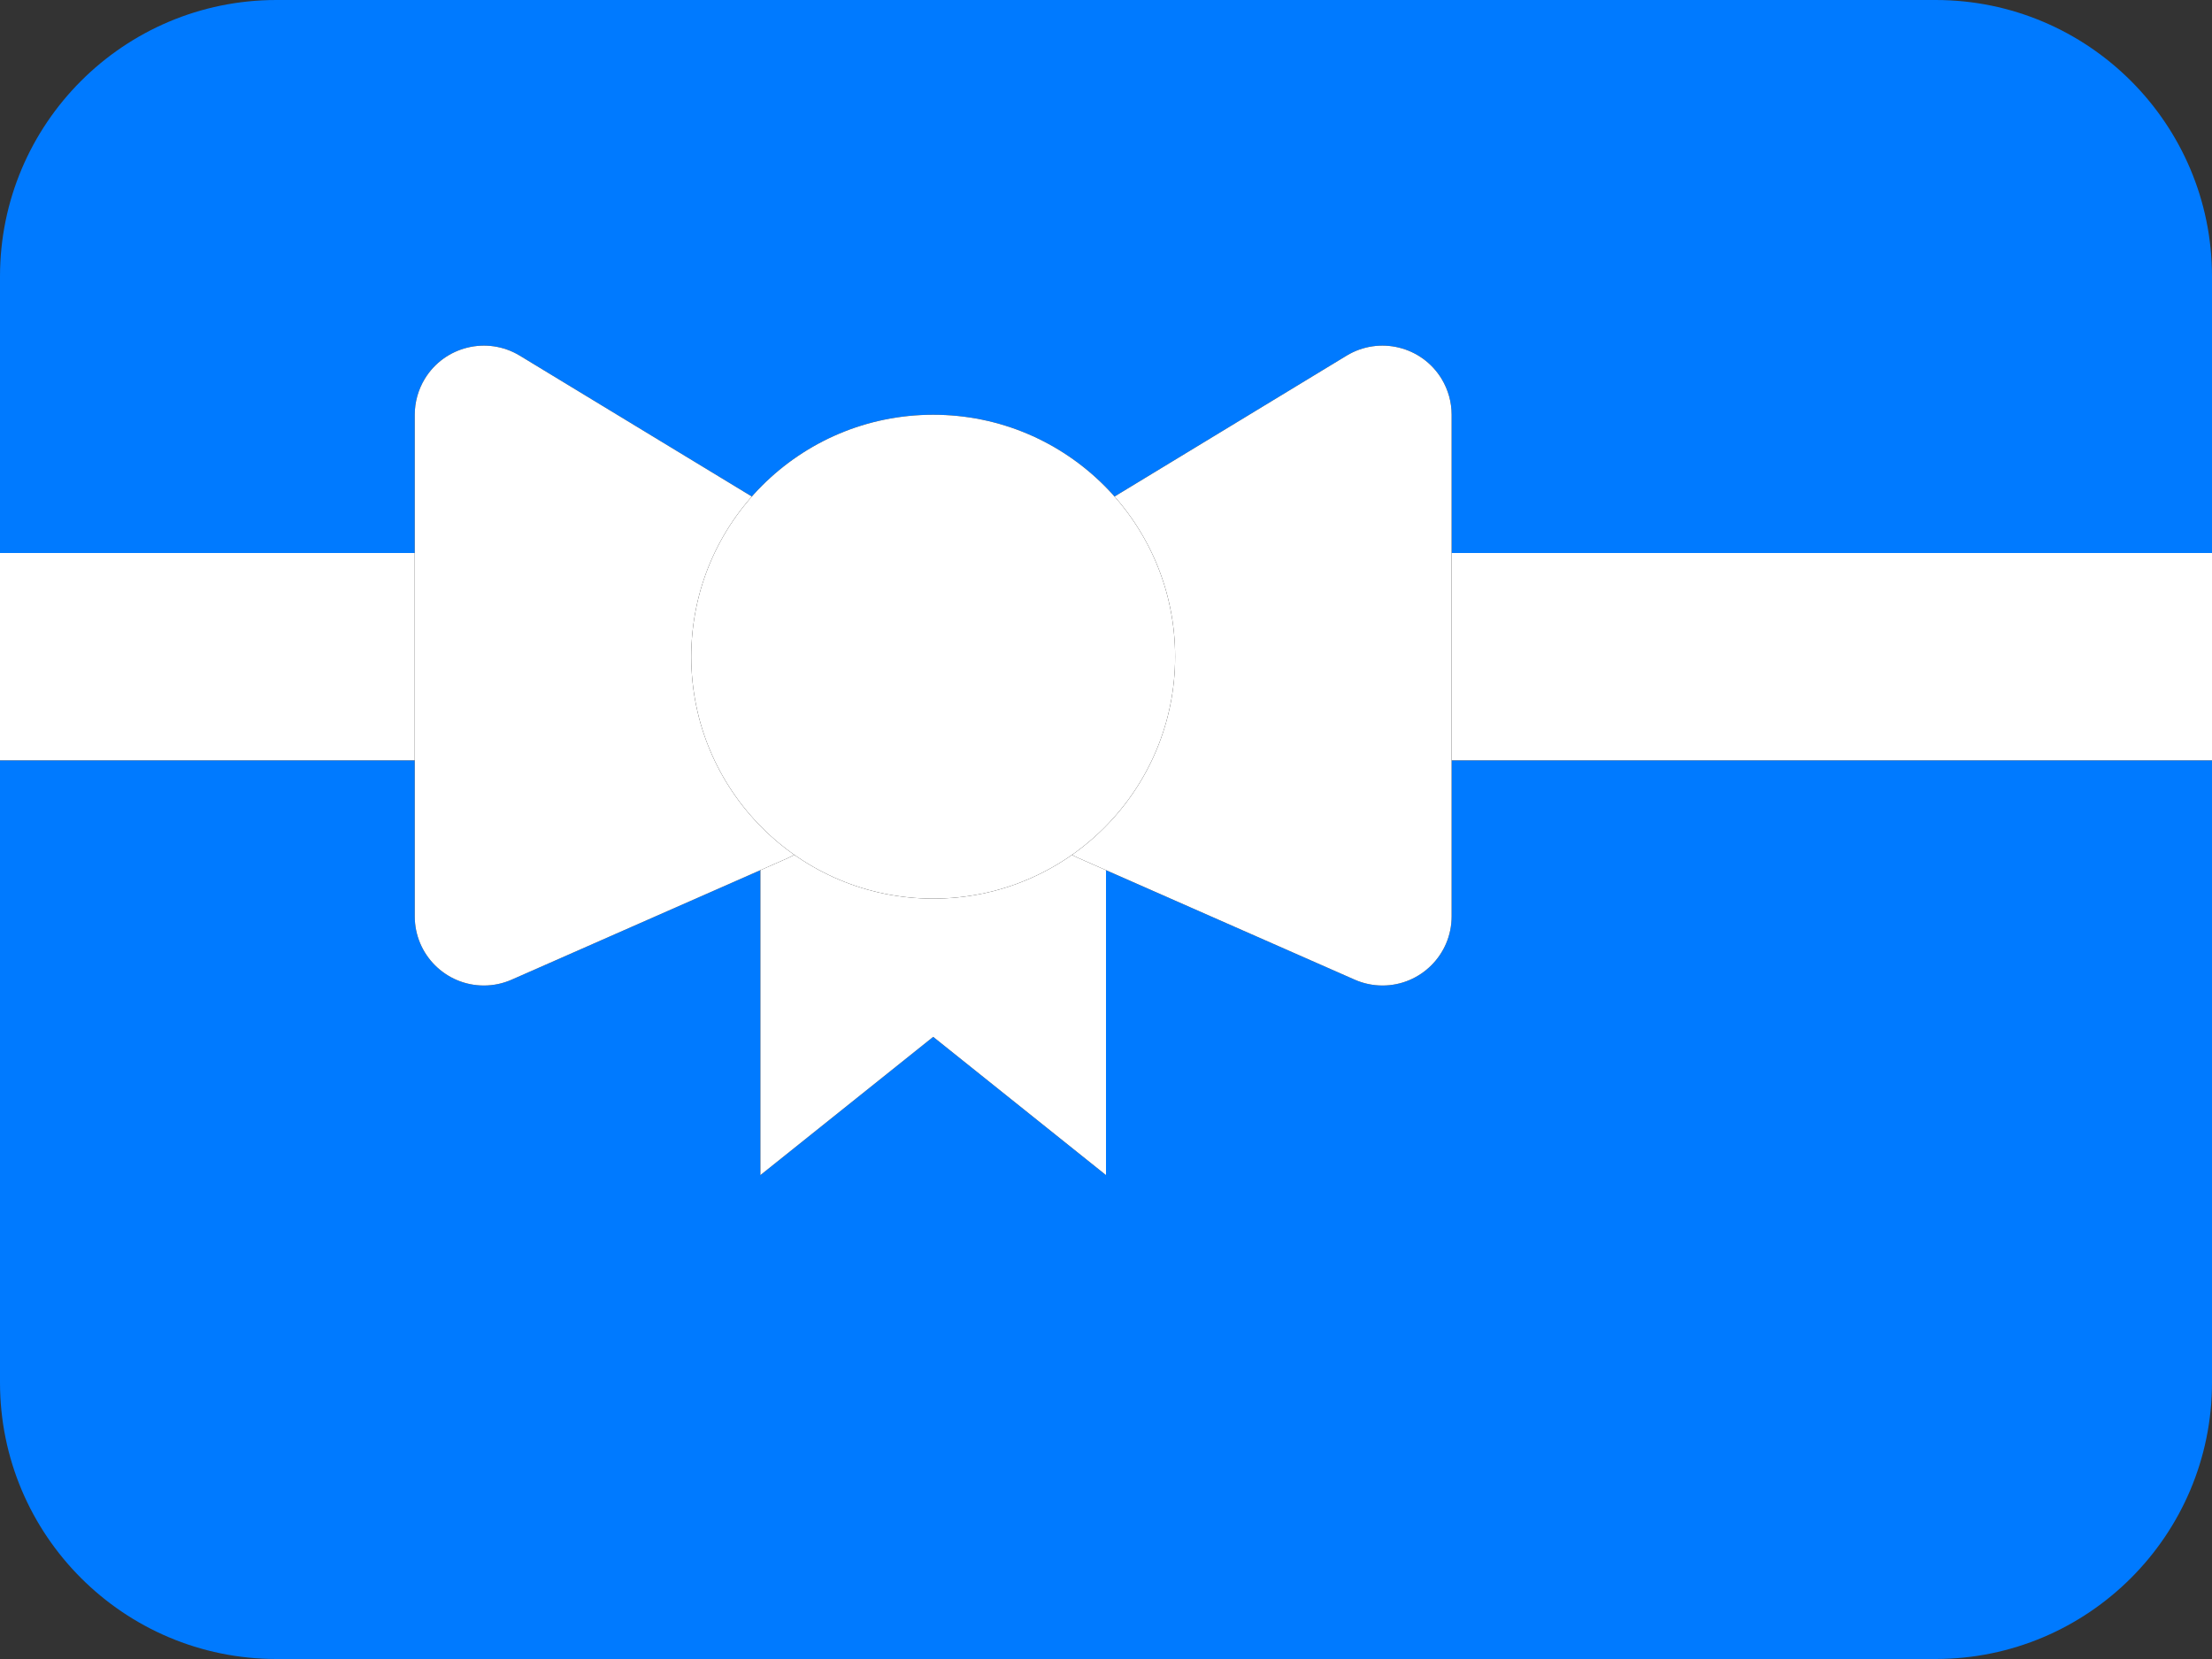
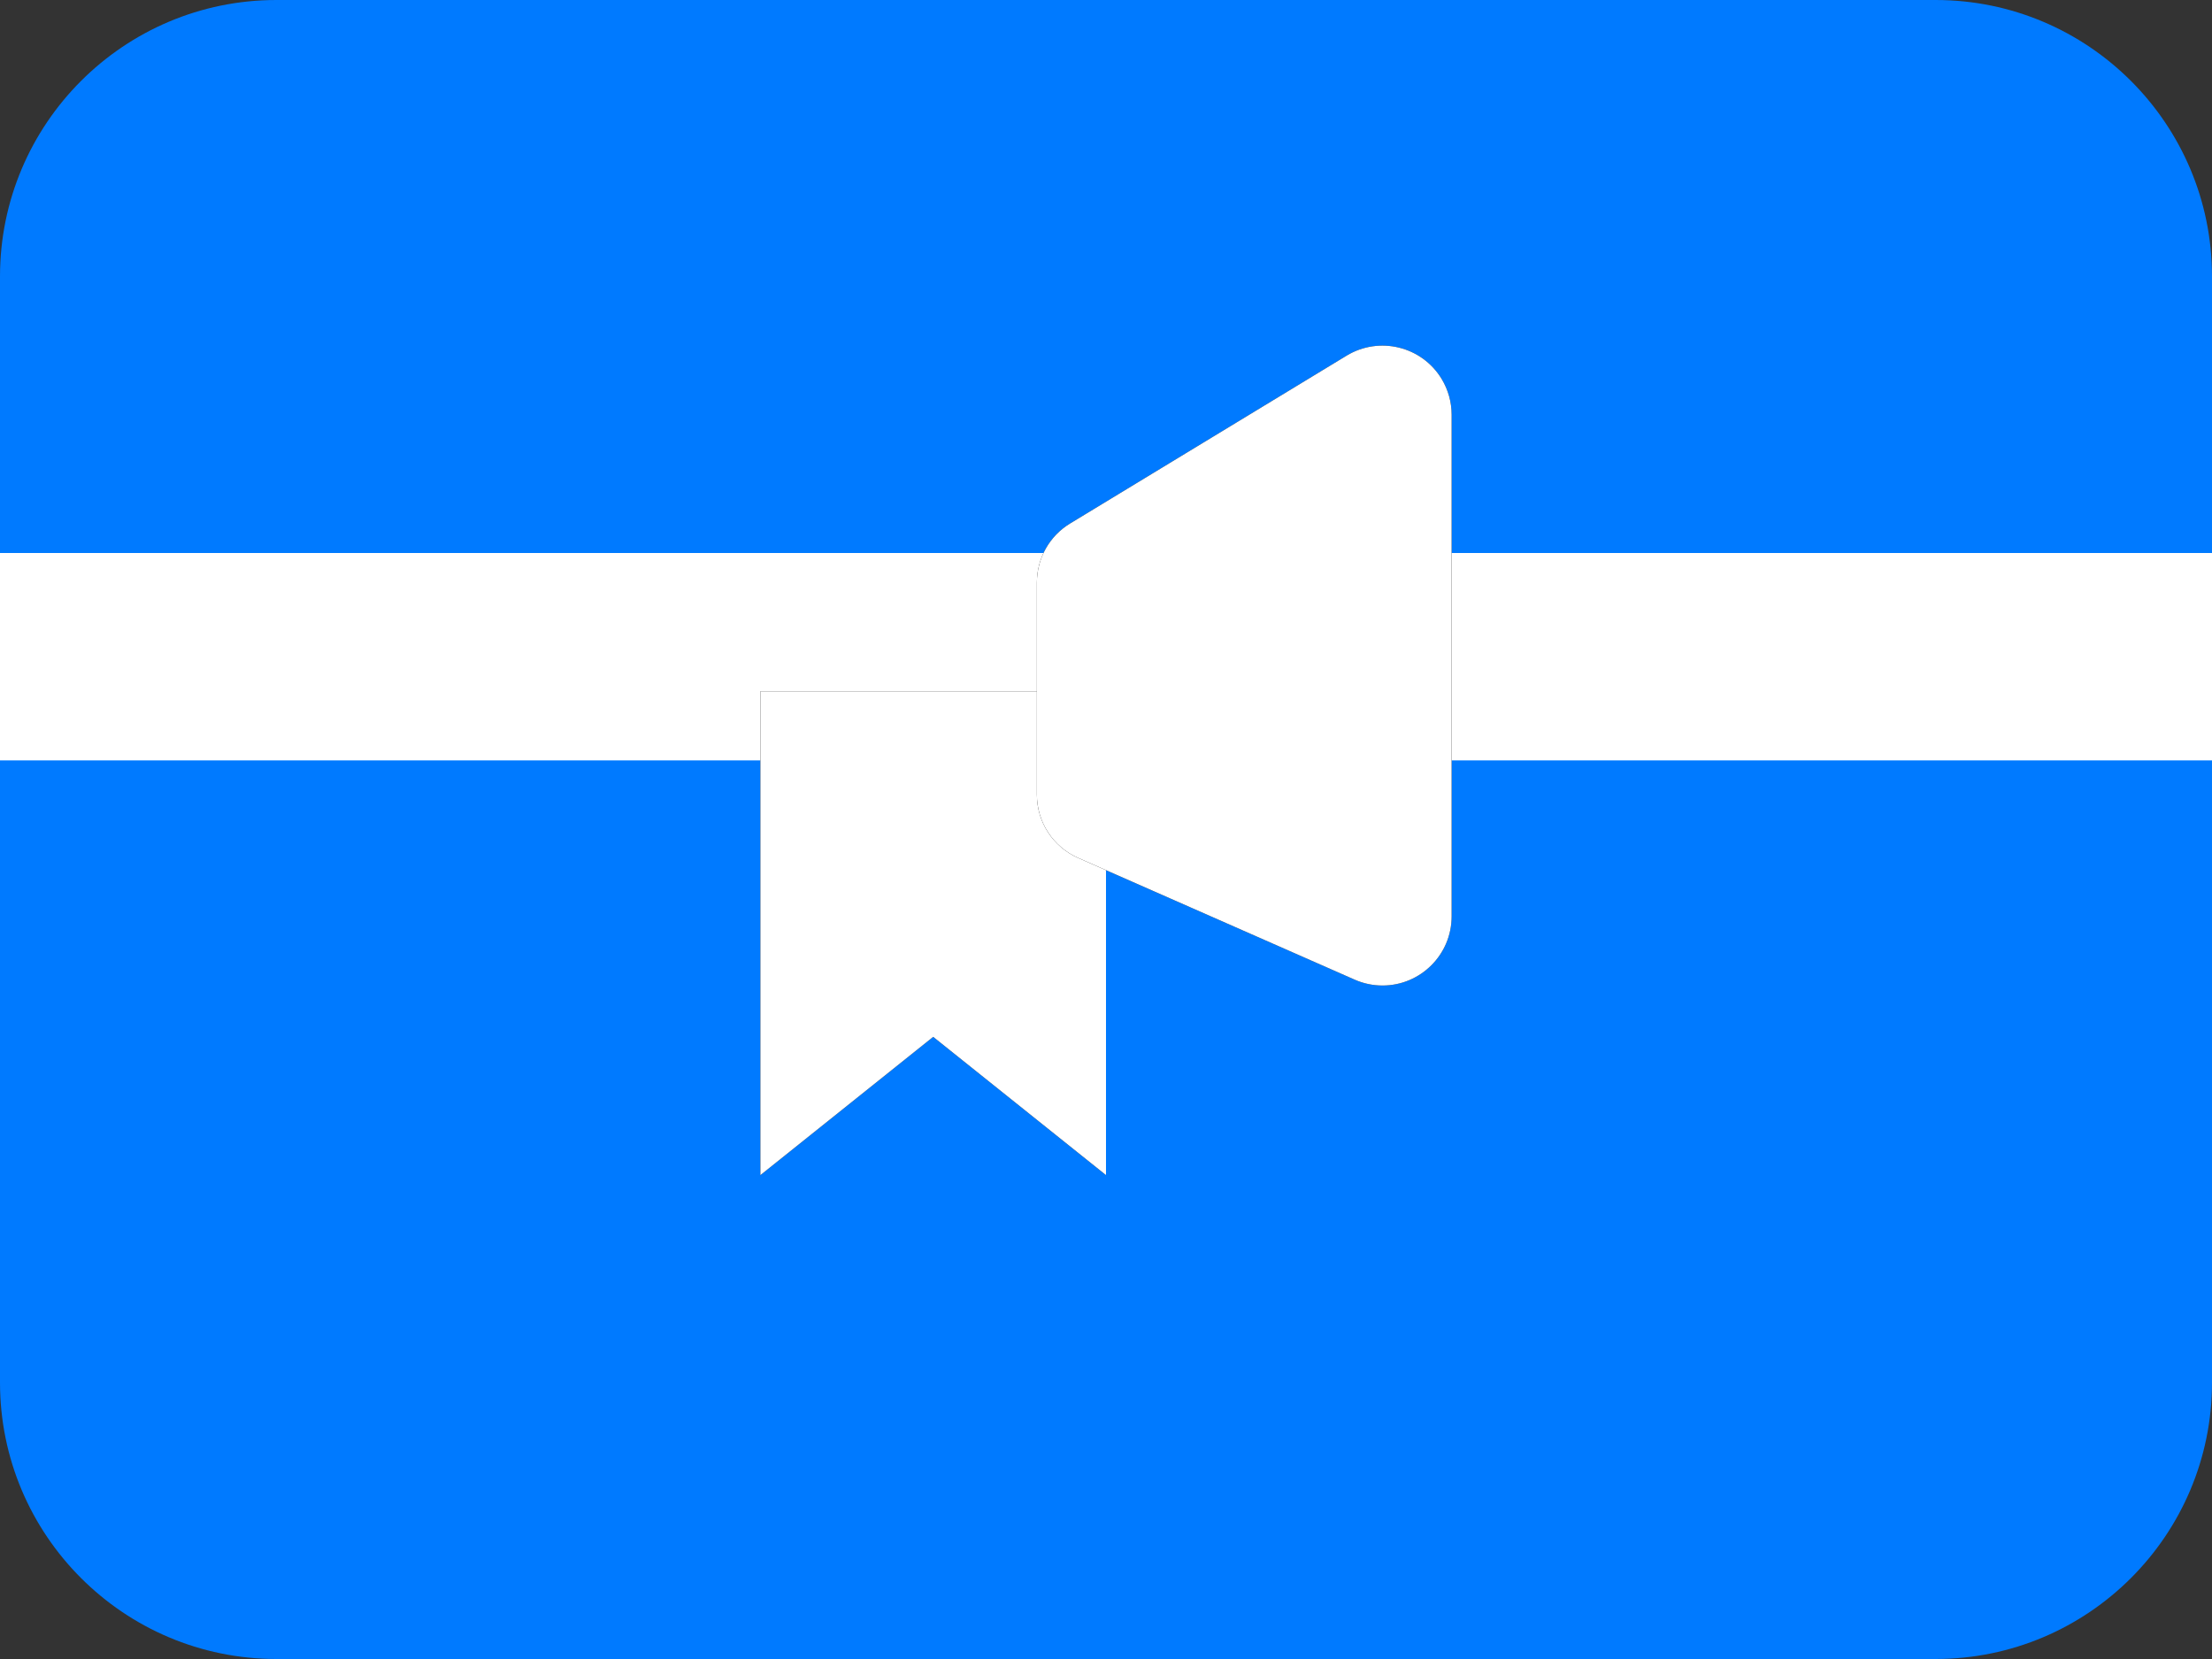
<svg xmlns="http://www.w3.org/2000/svg" width="32px" height="24px" viewBox="0 0 32 24" version="1.1">
  <rect x="0" y="0" width="32" height="24" fill="#333333" stroke="none" />
  <title>Slice 1</title>
  <desc>Created with Sketch.</desc>
  <defs />
  <g id="Page-1" stroke="none" stroke-width="1" fill="none" fill-rule="evenodd">
    <g id="yourgift" fill="#007AFF" fill-rule="nonzero">
      <path d="M28,0 L4,0 C1.791,0 0,1.791 0,4 L0,20 C0,22.209 1.791,24 4,24 L28,24 C30.209,24 32,22.209 32,20 L32,4 C32,1.791 30.209,0 28,0 Z" id="Shape" style="mix-blend-mode: overlay;" />
    </g>
    <g id="giftcard" transform="translate(-0, 5)" fill-rule="nonzero">
      <g id="giftcard-d-link" transform="translate(0, 3)" fill="#000000">
-         <rect id="giftcard-d" x="0" y="0" width="32" height="3" />
-       </g>
+         </g>
      <g id="giftcard-d-link" transform="translate(0, 3)" fill="#FFFFFF">
        <rect id="giftcard-d" x="0" y="0" width="32" height="3" />
      </g>
      <g id="giftcard-f-link" transform="translate(11, 5)" fill="#000000">
        <polygon id="giftcard-f" points="0 0 5 0 5 7 2.5 5 0 7" />
      </g>
      <g id="giftcard-f-link" transform="translate(11, 5)" fill="#FFFFFF">
        <polygon id="giftcard-f" points="0 0 5 0 5 7 2.5 5 0 7" />
      </g>
      <g id="Group" transform="translate(15, 0)">
        <g id="giftcard-h-link" fill="#000000">
          <path d="M0.481,2.573 L4.481,0.145 C4.953,-0.141 5.568,0.009 5.855,0.481 C5.95,0.638 6,0.817 6,1 L6,8.257 C6,8.809 5.552,9.257 5,9.257 C4.861,9.257 4.724,9.228 4.597,9.172 L0.597,7.411 C0.234,7.251 0,6.892 0,6.496 L0,3.428 C0,3.078 0.182,2.754 0.481,2.573 Z" id="giftcard-h" />
        </g>
        <g id="giftcard-h-link" fill="#FFFFFF">
          <path d="M0.481,2.573 L4.481,0.145 C4.953,-0.141 5.568,0.009 5.855,0.481 C5.95,0.638 6,0.817 6,1 L6,8.257 C6,8.809 5.552,9.257 5,9.257 C4.861,9.257 4.724,9.228 4.597,9.172 L0.597,7.411 C0.234,7.251 0,6.892 0,6.496 L0,3.428 C0,3.078 0.182,2.754 0.481,2.573 Z" id="giftcard-h" />
        </g>
      </g>
      <g id="Group" transform="translate(9, 5) scale(-1, 1) translate(-9, -5) translate(6, 0)">
        <g id="giftcard-j-link" fill="#000000">
-           <path d="M0.481,2.573 L4.481,0.145 C4.953,-0.141 5.568,0.009 5.855,0.481 C5.95,0.638 6,0.817 6,1 L6,8.257 C6,8.809 5.552,9.257 5,9.257 C4.861,9.257 4.724,9.228 4.597,9.172 L0.597,7.411 C0.234,7.251 0,6.892 0,6.496 L0,3.428 C0,3.078 0.182,2.754 0.481,2.573 Z" id="giftcard-j" />
-         </g>
+           </g>
        <g id="giftcard-j-link" fill="#FFFFFF">
-           <path d="M0.481,2.573 L4.481,0.145 C4.953,-0.141 5.568,0.009 5.855,0.481 C5.95,0.638 6,0.817 6,1 L6,8.257 C6,8.809 5.552,9.257 5,9.257 C4.861,9.257 4.724,9.228 4.597,9.172 L0.597,7.411 C0.234,7.251 0,6.892 0,6.496 L0,3.428 C0,3.078 0.182,2.754 0.481,2.573 Z" id="giftcard-j" />
-         </g>
+           </g>
      </g>
      <g id="Group" transform="translate(10, 1)">
        <g id="giftcard-l-link" fill="#000000">
-           <circle id="giftcard-l" cx="3.5" cy="3.5" r="3.5" />
-         </g>
+           </g>
        <g id="giftcard-l-link" fill="#FFFFFF">
-           <circle id="giftcard-l" cx="3.5" cy="3.5" r="3.5" />
-         </g>
+           </g>
      </g>
    </g>
  </g>
</svg>